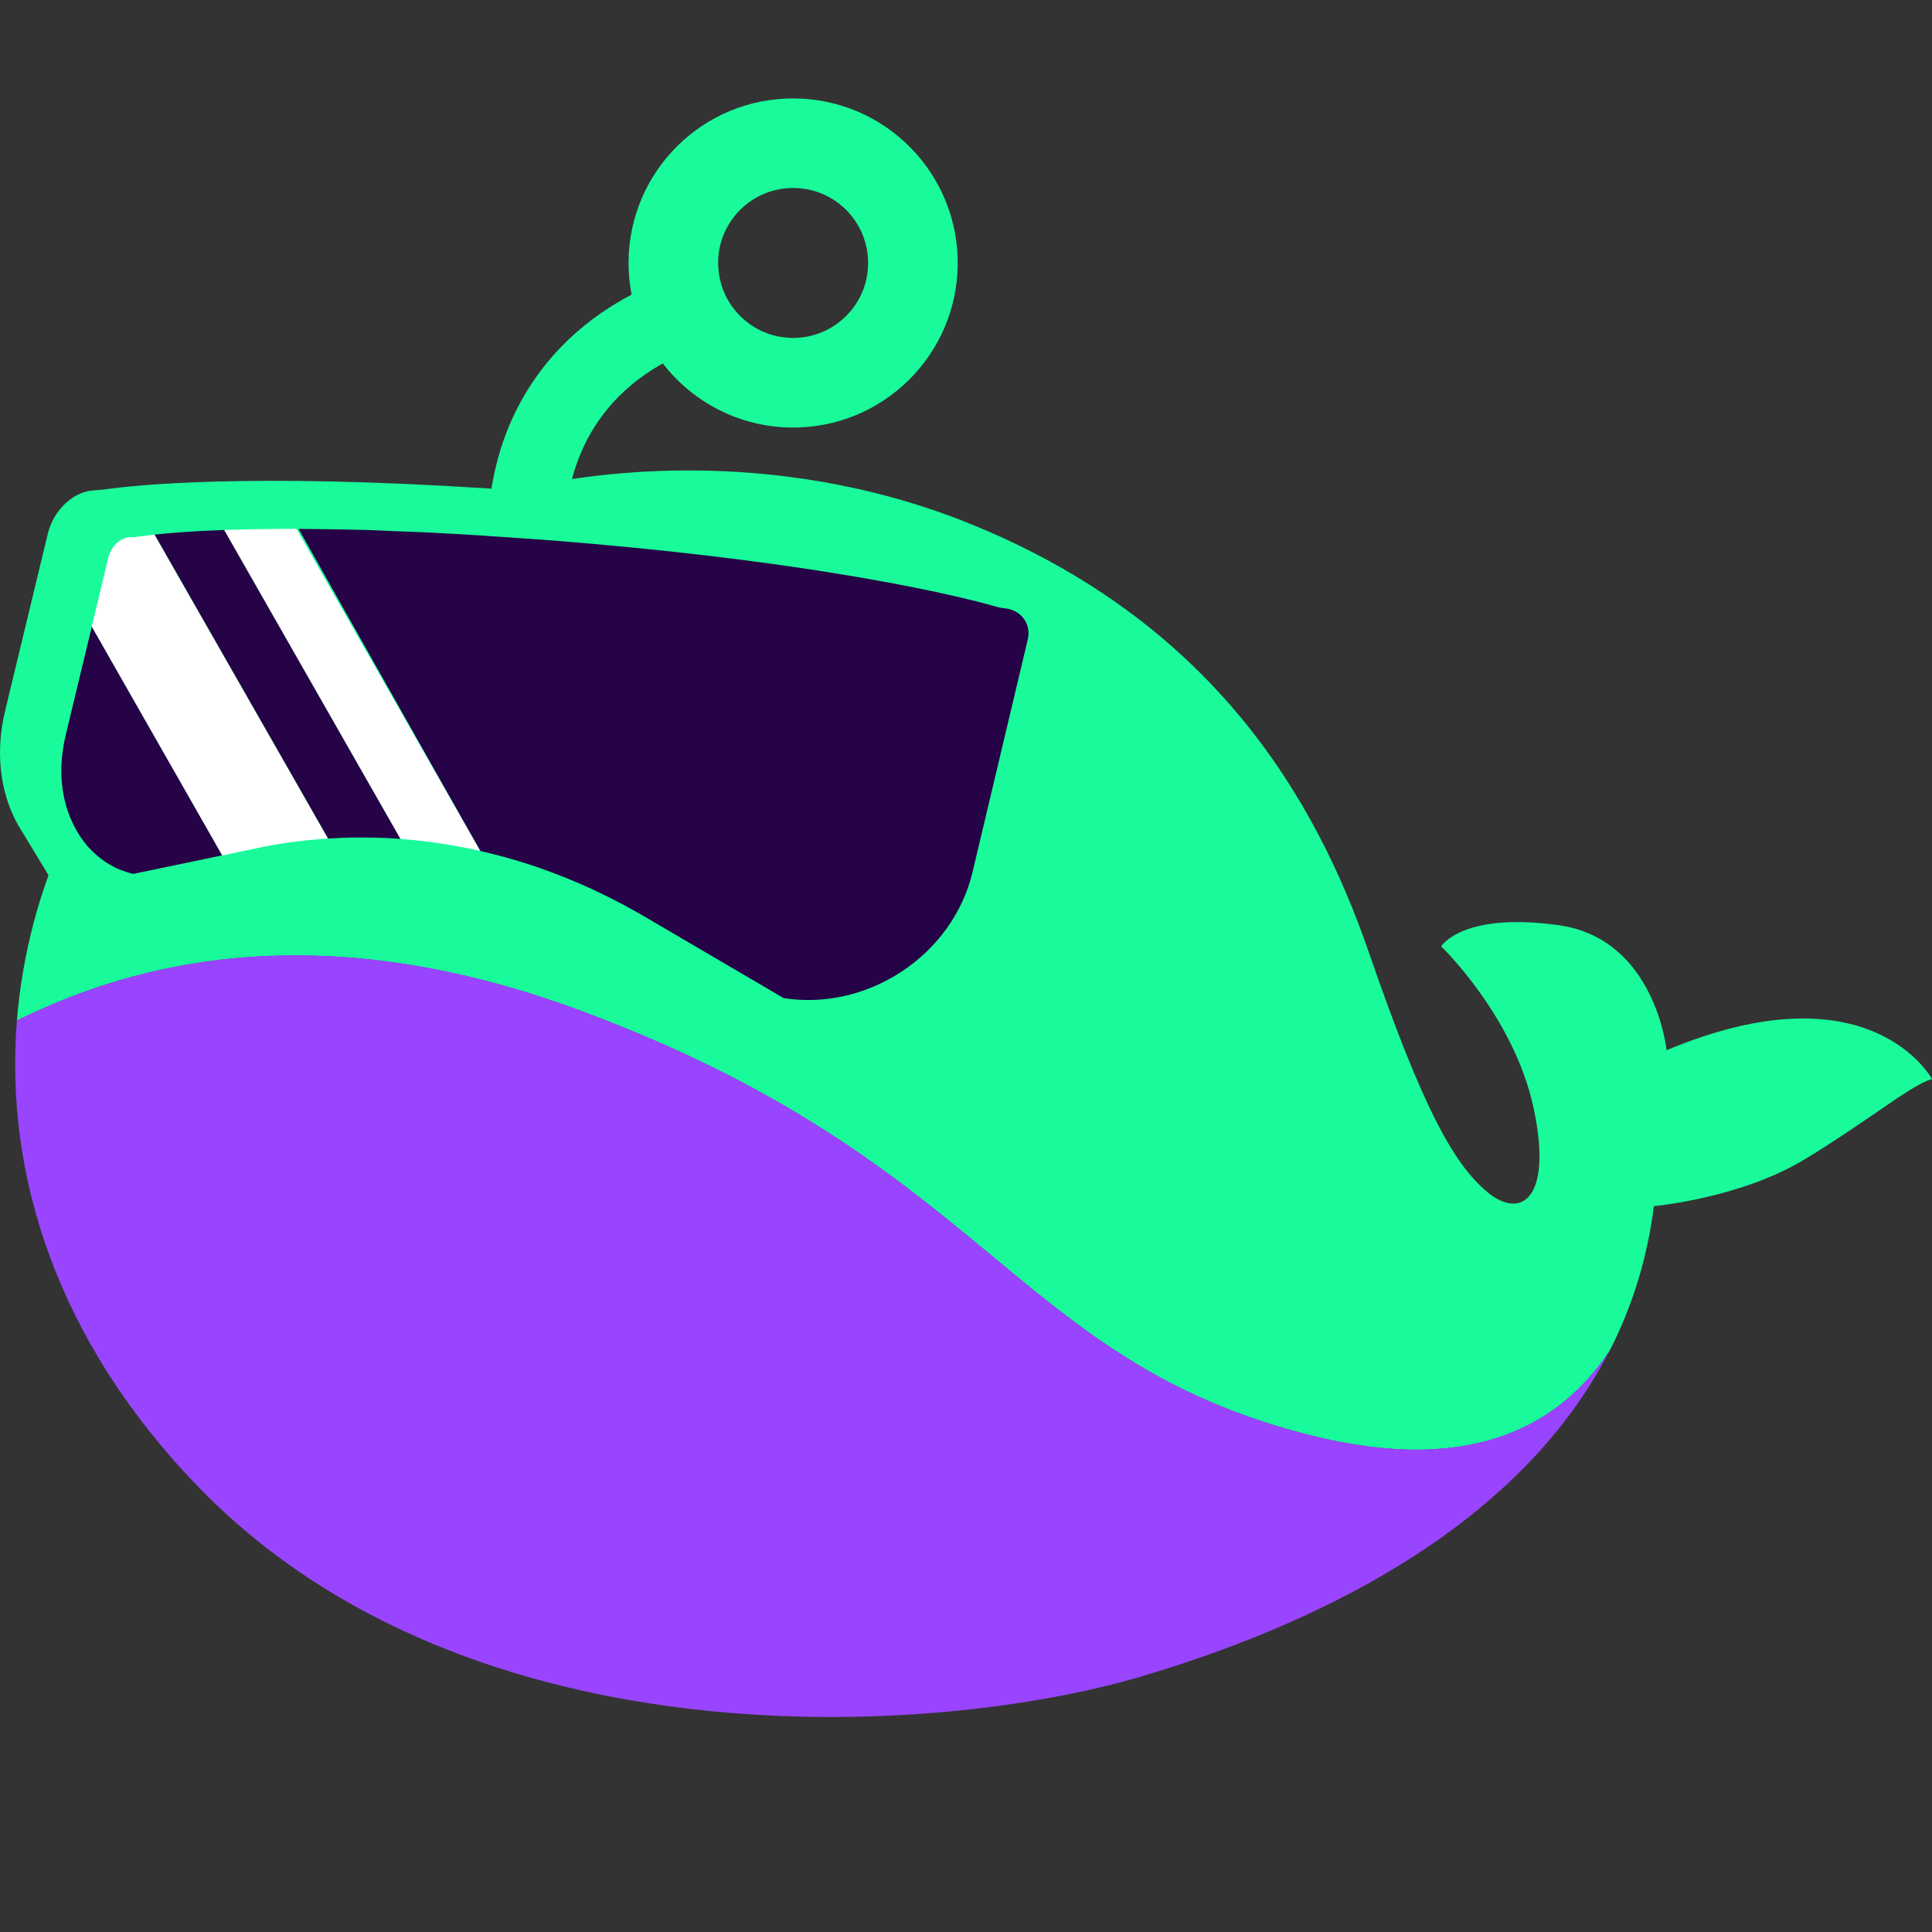
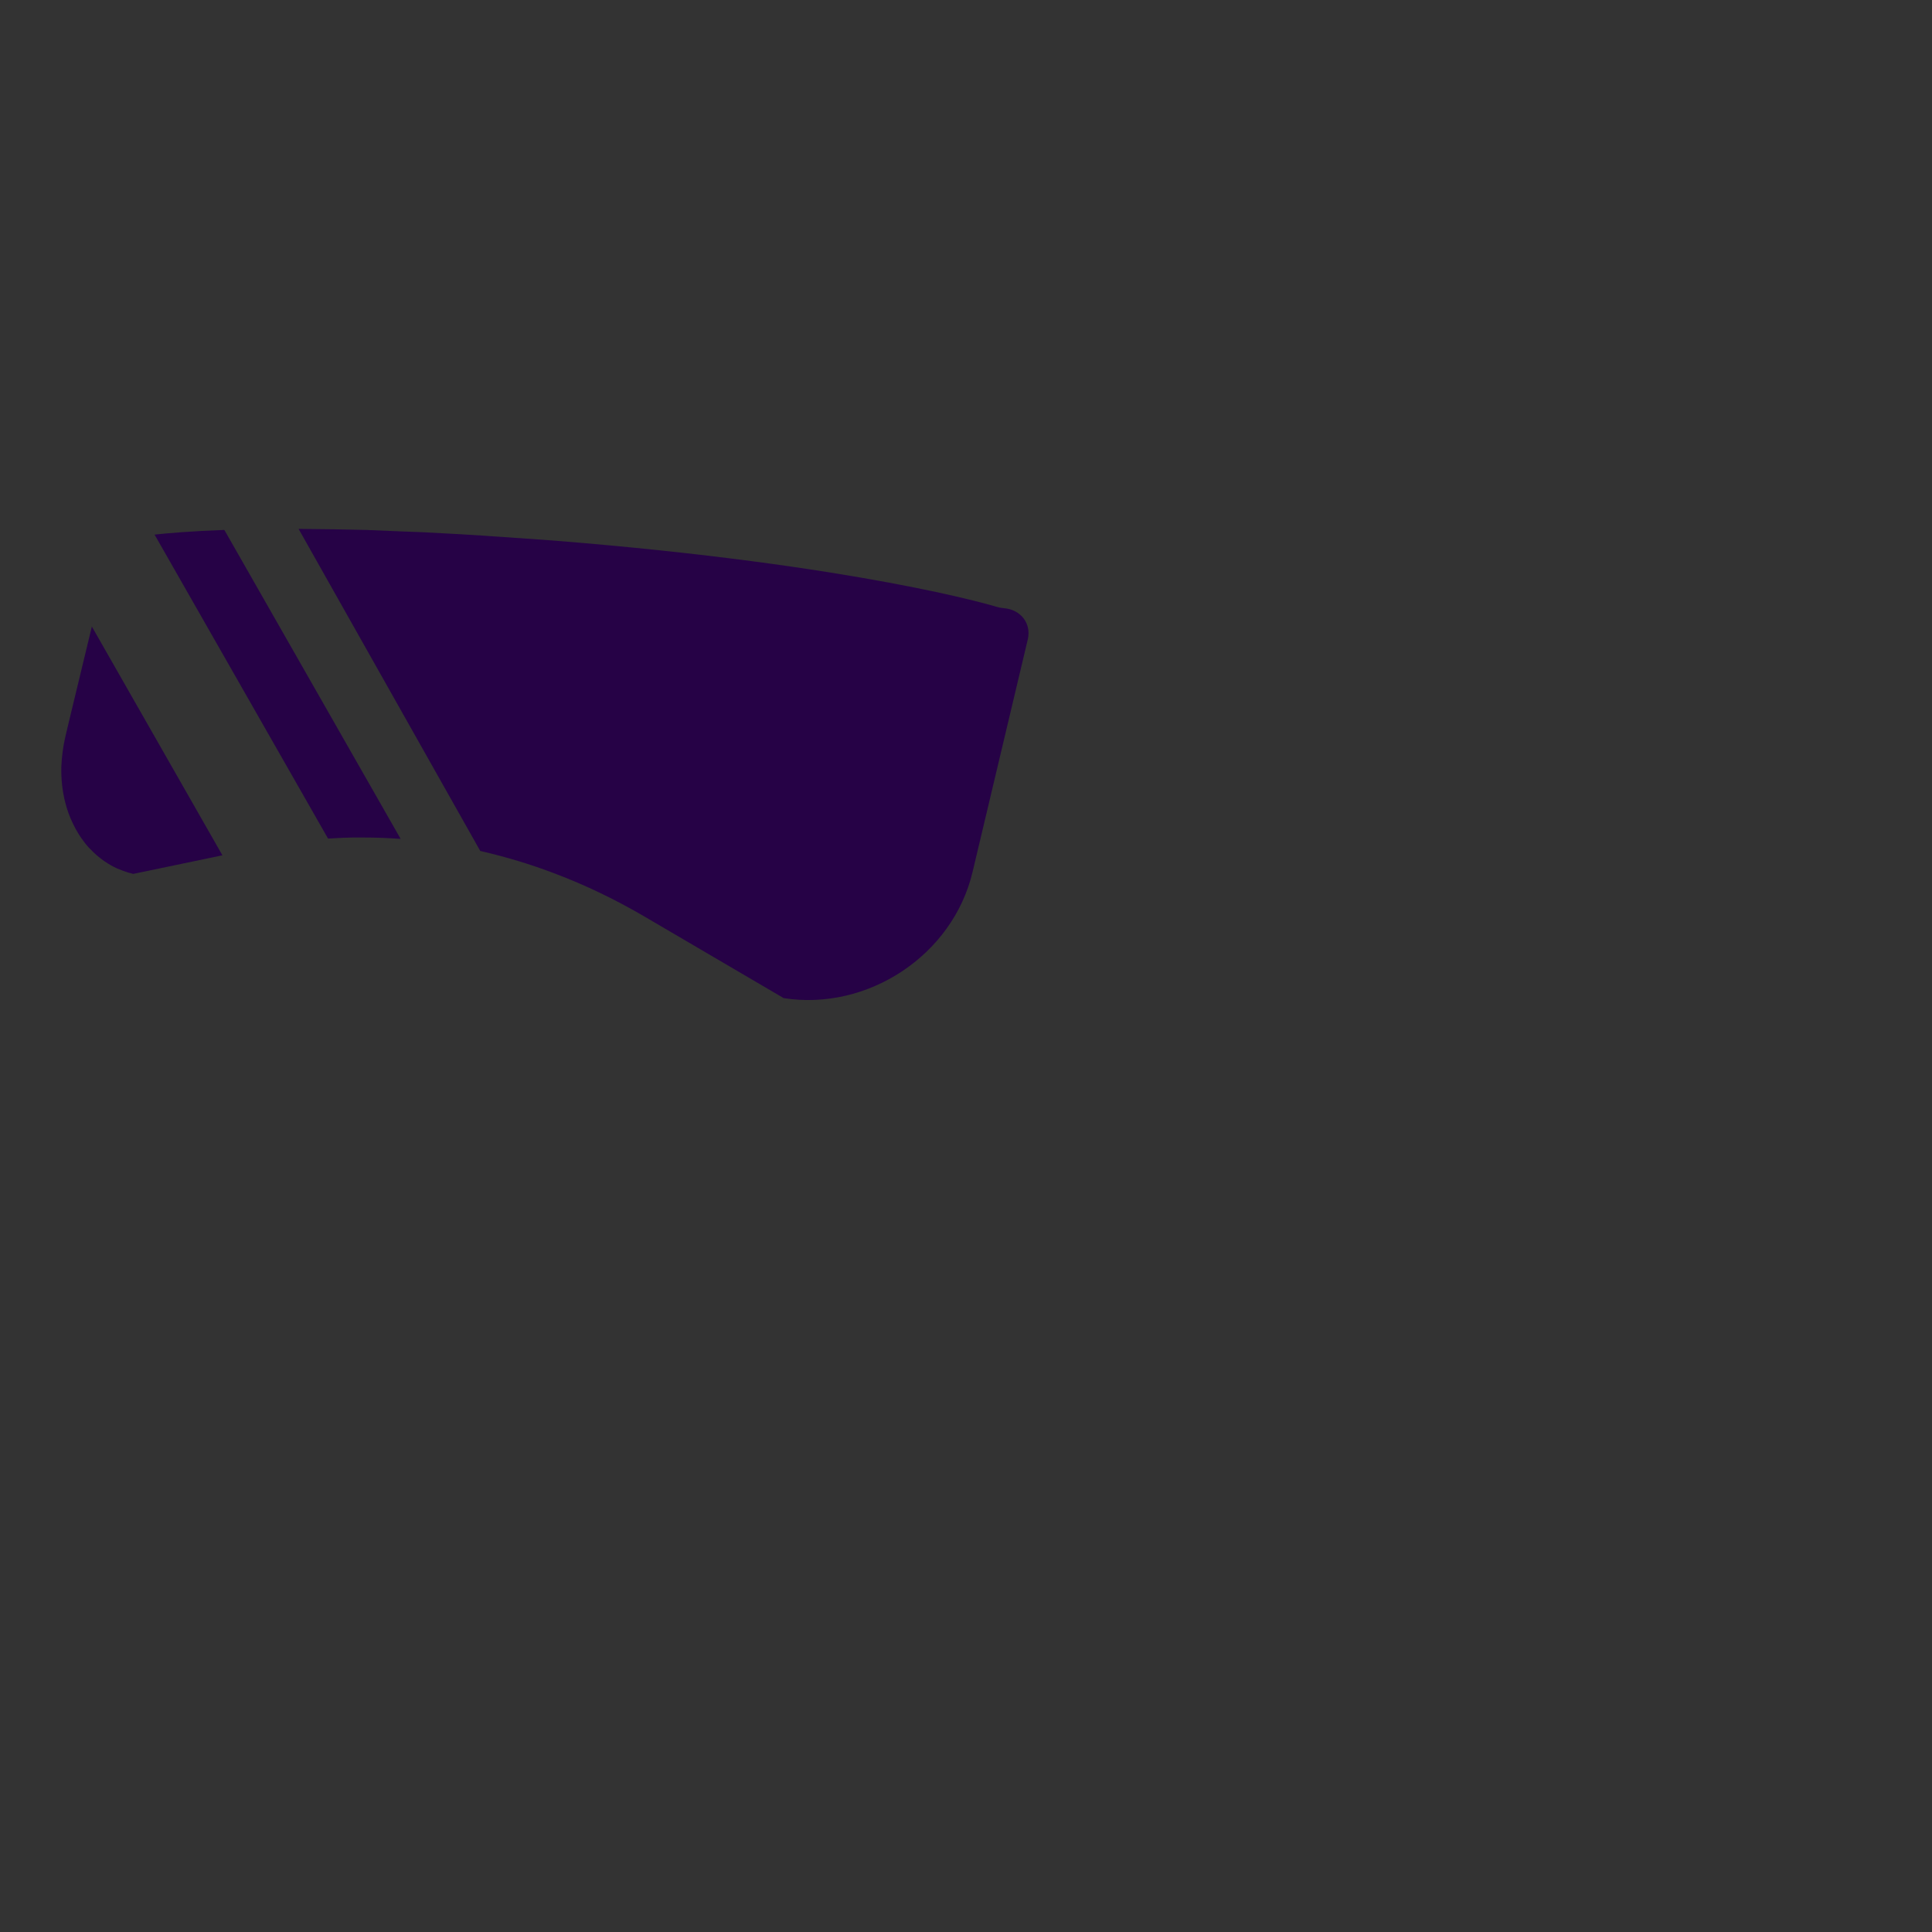
<svg xmlns="http://www.w3.org/2000/svg" width="24" height="24" viewBox="0 0 24 24" fill="none">
  <rect x="0" y="0" width="24" height="24" fill="#333333" stroke="none" />
-   <path fill-rule="evenodd" clip-rule="evenodd" d="M11.897 3.285C11.907 2.156 11 1.233 9.871 1.223C8.742 1.212 7.819 2.119 7.808 3.249C7.807 3.389 7.82 3.527 7.846 3.66C6.887 4.164 6.273 5.012 6.105 6.071L6.055 6.067C3.064 5.875 1.658 6.029 1.305 6.079C1.267 6.085 1.228 6.087 1.19 6.09L1.148 6.093C1.013 6.105 0.88 6.178 0.776 6.291C0.69 6.383 0.624 6.502 0.593 6.634L0.062 8.837C-0.07 9.388 0.015 9.919 0.262 10.311L0.603 10.872C0.532 11.068 0.469 11.269 0.415 11.474C0.313 11.865 0.243 12.268 0.21 12.678C1.393 12.099 3.71 11.252 7.221 12.559C8.569 13.06 9.578 13.601 10.403 14.143C11.164 14.642 11.767 15.142 12.335 15.612C13.46 16.544 14.444 17.358 16.235 17.819C18.341 18.363 19.414 17.652 19.991 16.787C20.268 16.249 20.461 15.65 20.545 14.983C20.545 14.983 21.614 14.887 22.413 14.405C22.762 14.194 23.057 13.99 23.303 13.823C23.617 13.607 23.847 13.448 24 13.404C24 13.404 23.237 11.985 20.703 13.046C20.703 13.046 20.563 11.66 19.362 11.493C18.16 11.326 17.903 11.756 17.903 11.756C17.903 11.756 18.803 12.621 19.049 13.756C19.294 14.89 18.896 15.158 18.476 14.808C18.055 14.458 17.669 13.756 17.003 11.827C16.336 9.898 15.05 7.711 12.022 6.495C10.515 5.89 8.783 5.702 7.105 5.951C7.271 5.327 7.654 4.839 8.233 4.514C8.603 4.993 9.182 5.305 9.834 5.311C10.963 5.321 11.886 4.415 11.897 3.285ZM8.947 3.484C9.044 3.892 9.408 4.193 9.845 4.198C10.359 4.202 10.78 3.789 10.784 3.275C10.789 2.761 10.376 2.339 9.861 2.335C9.52 2.332 9.22 2.512 9.055 2.784C8.971 2.922 8.922 3.085 8.921 3.257C8.921 3.284 8.922 3.31 8.924 3.337C8.928 3.386 8.935 3.436 8.947 3.484Z" fill="#19FB9B" />
-   <path d="M19.991 16.784C18.83 19.046 16.213 20.223 14.173 20.827C11.648 21.575 5.854 21.951 2.482 18.489C0.692 16.651 0.058 14.576 0.21 12.676C1.393 12.097 3.709 11.25 7.22 12.557C12.283 14.441 12.564 16.873 16.235 17.818C18.34 18.36 19.413 17.651 19.991 16.784Z" fill="#9945FF" />
  <path fill-rule="evenodd" clip-rule="evenodd" d="M12.376 7.537C12.406 7.546 12.437 7.552 12.469 7.555C12.68 7.571 12.813 7.745 12.768 7.941L12.082 10.83C11.835 11.873 10.772 12.562 9.735 12.399L8.01 11.388C7.648 11.176 7.277 10.997 6.899 10.854C6.592 10.736 6.28 10.643 5.966 10.571L3.709 6.57L4.145 6.575L4.544 6.583L5.027 6.603L5.245 6.611L5.712 6.636L6.004 6.654L6.408 6.682L6.473 6.686L6.876 6.715C10.665 7.017 12.358 7.531 12.376 7.537ZM1.92 6.641L4.075 10.417L4.266 10.407C4.351 10.404 4.437 10.402 4.523 10.404C4.674 10.404 4.825 10.41 4.977 10.421L2.787 6.583C2.378 6.598 2.095 6.622 1.92 6.641ZM0.875 8.886L0.813 9.146C0.798 9.208 0.787 9.27 0.779 9.332C0.77 9.396 0.765 9.459 0.762 9.521C0.758 9.676 0.774 9.825 0.81 9.966C0.833 10.06 0.866 10.149 0.906 10.231C0.929 10.279 0.954 10.325 0.982 10.369L1.01 10.411C1.039 10.452 1.069 10.492 1.102 10.528L1.162 10.588C1.247 10.67 1.347 10.739 1.456 10.789L1.53 10.818C1.57 10.833 1.612 10.846 1.655 10.856L2.413 10.698L2.581 10.663L2.763 10.625L1.141 7.783L0.875 8.886Z" fill="#260246" />
-   <path fill-rule="evenodd" clip-rule="evenodd" d="M3.24 6.573C3.378 6.57 3.525 6.57 3.683 6.57L5.966 10.571C5.832 10.54 5.697 10.514 5.562 10.492C5.366 10.46 5.17 10.436 4.975 10.421L2.785 6.583L3.049 6.576L3.24 6.573ZM1.64 6.673C1.66 6.674 1.68 6.673 1.701 6.668L1.712 6.667L1.918 6.641L4.074 10.417L4.02 10.42C3.888 10.43 3.756 10.443 3.625 10.461C3.475 10.481 3.325 10.508 3.177 10.539L2.761 10.627L1.14 7.783L1.345 6.928C1.367 6.838 1.422 6.762 1.488 6.717C1.535 6.686 1.588 6.668 1.64 6.673Z" fill="white" />
</svg>